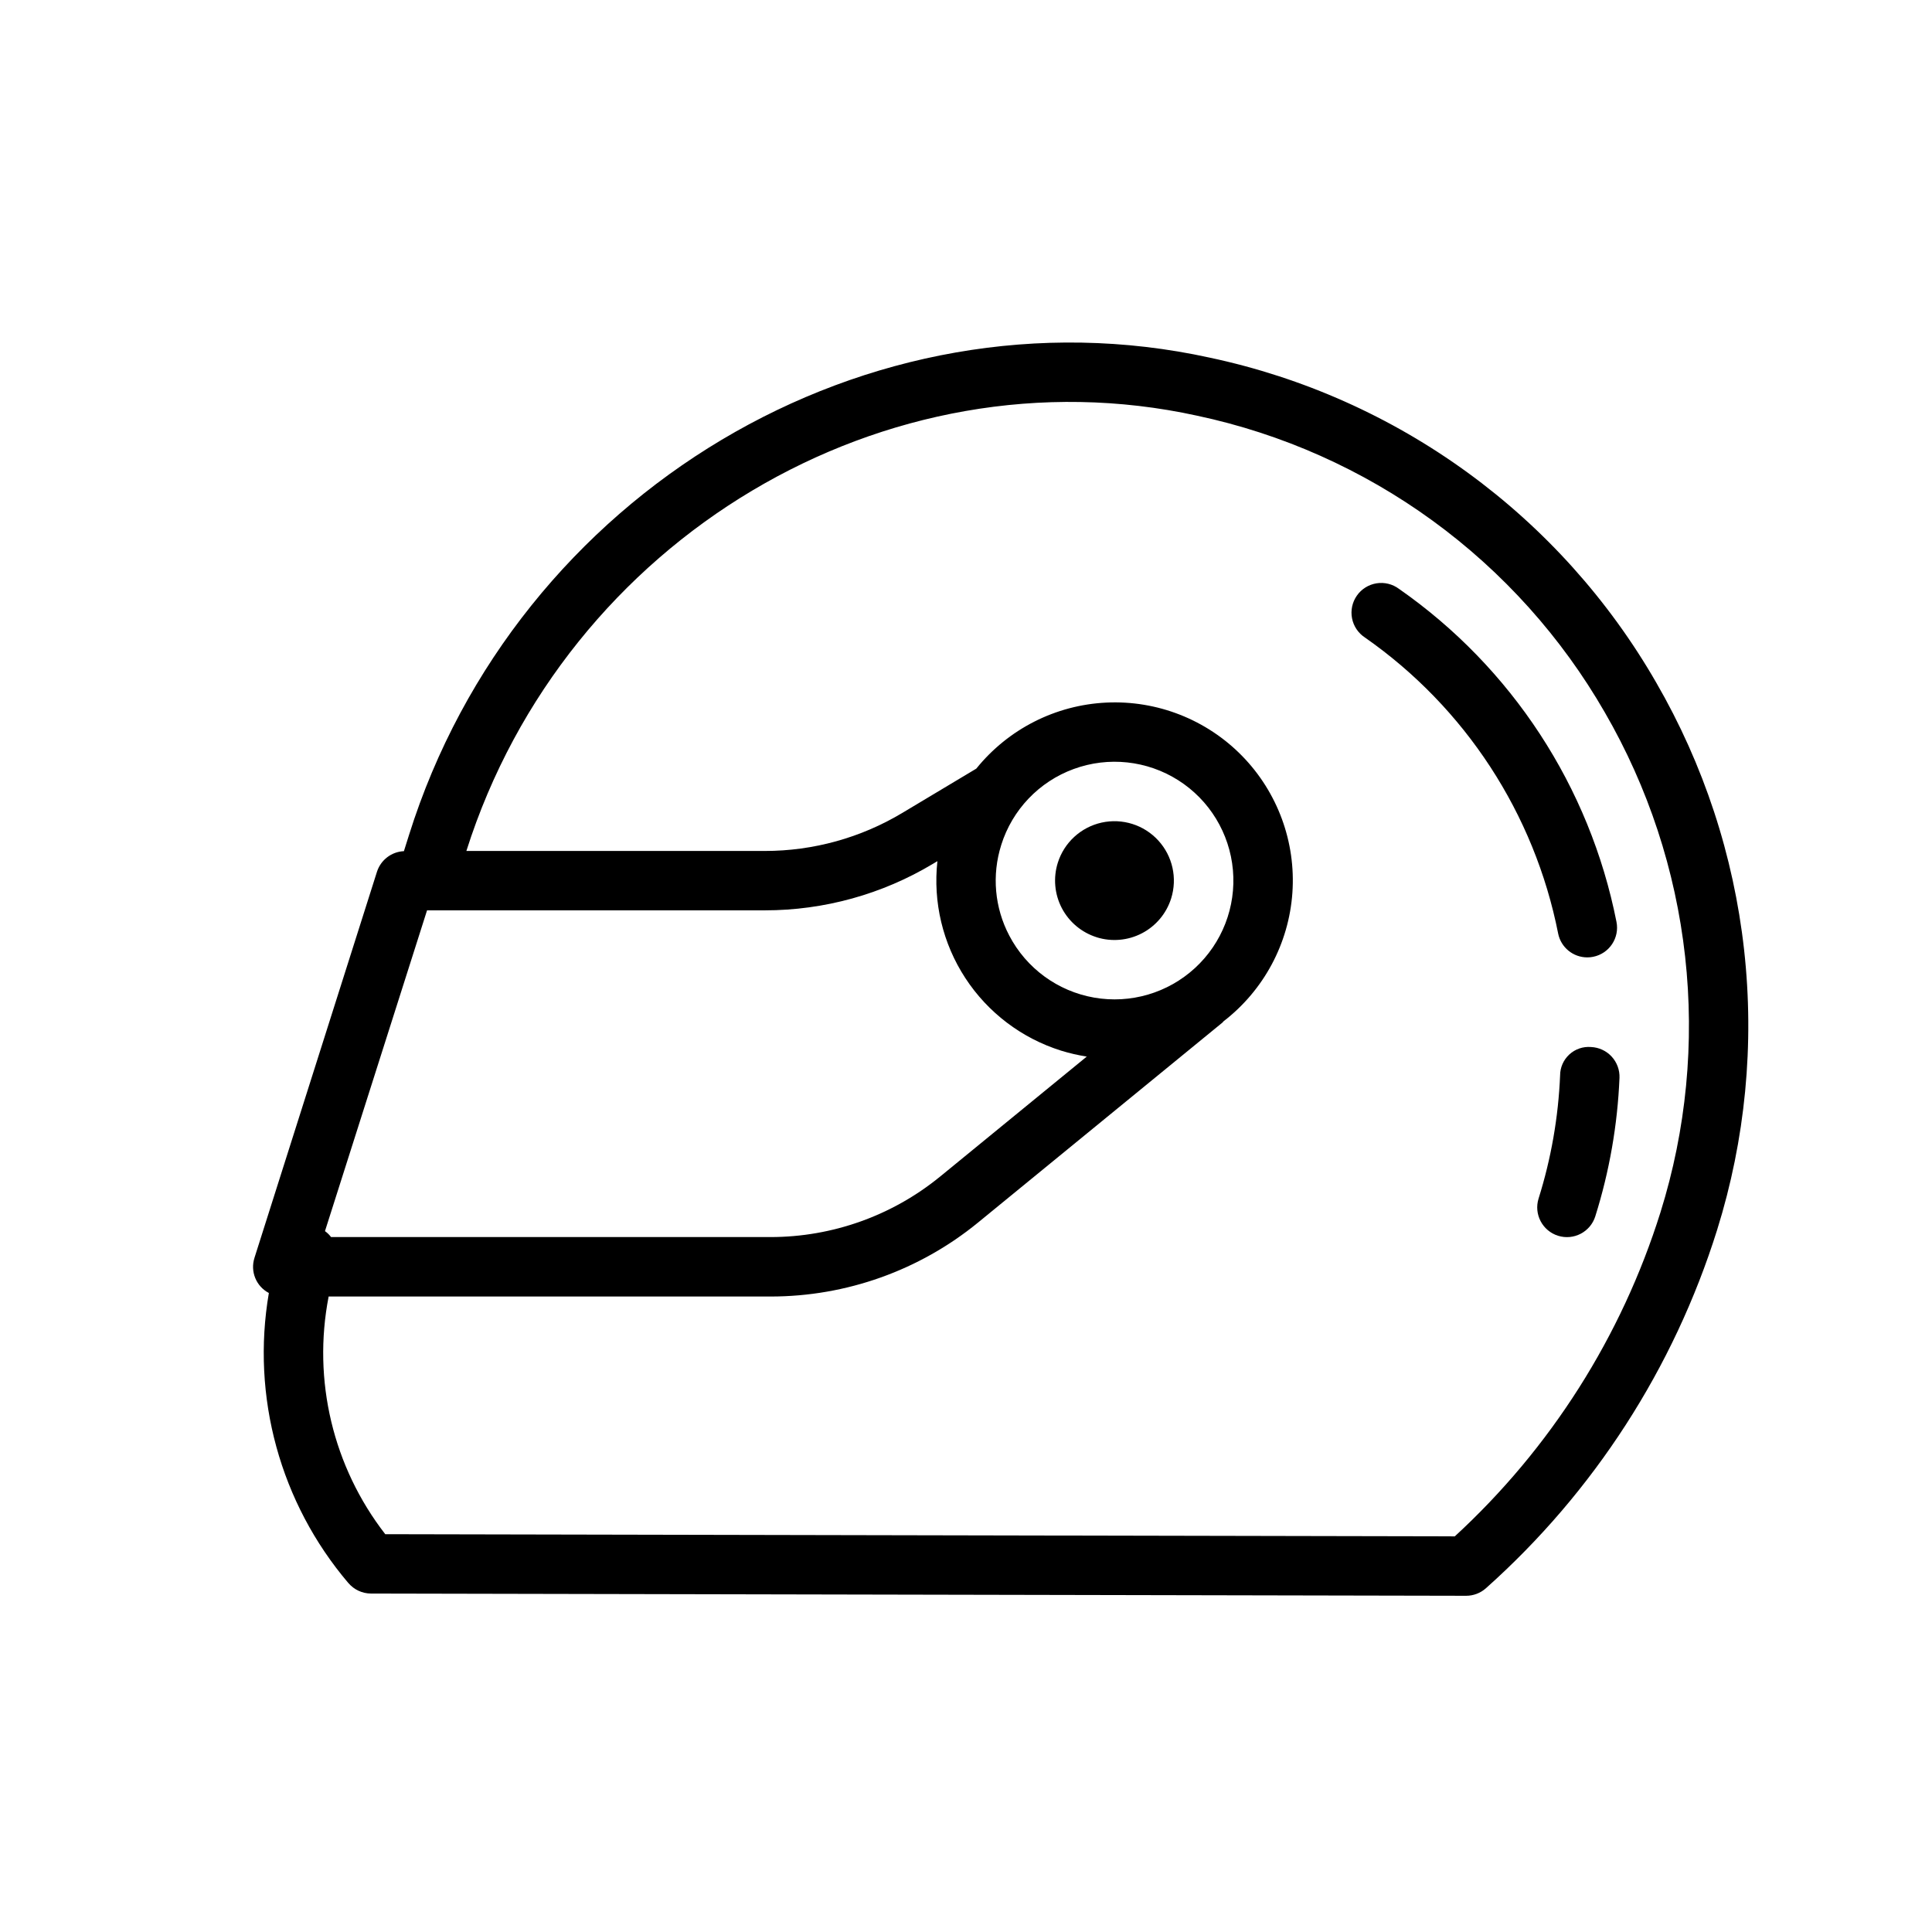
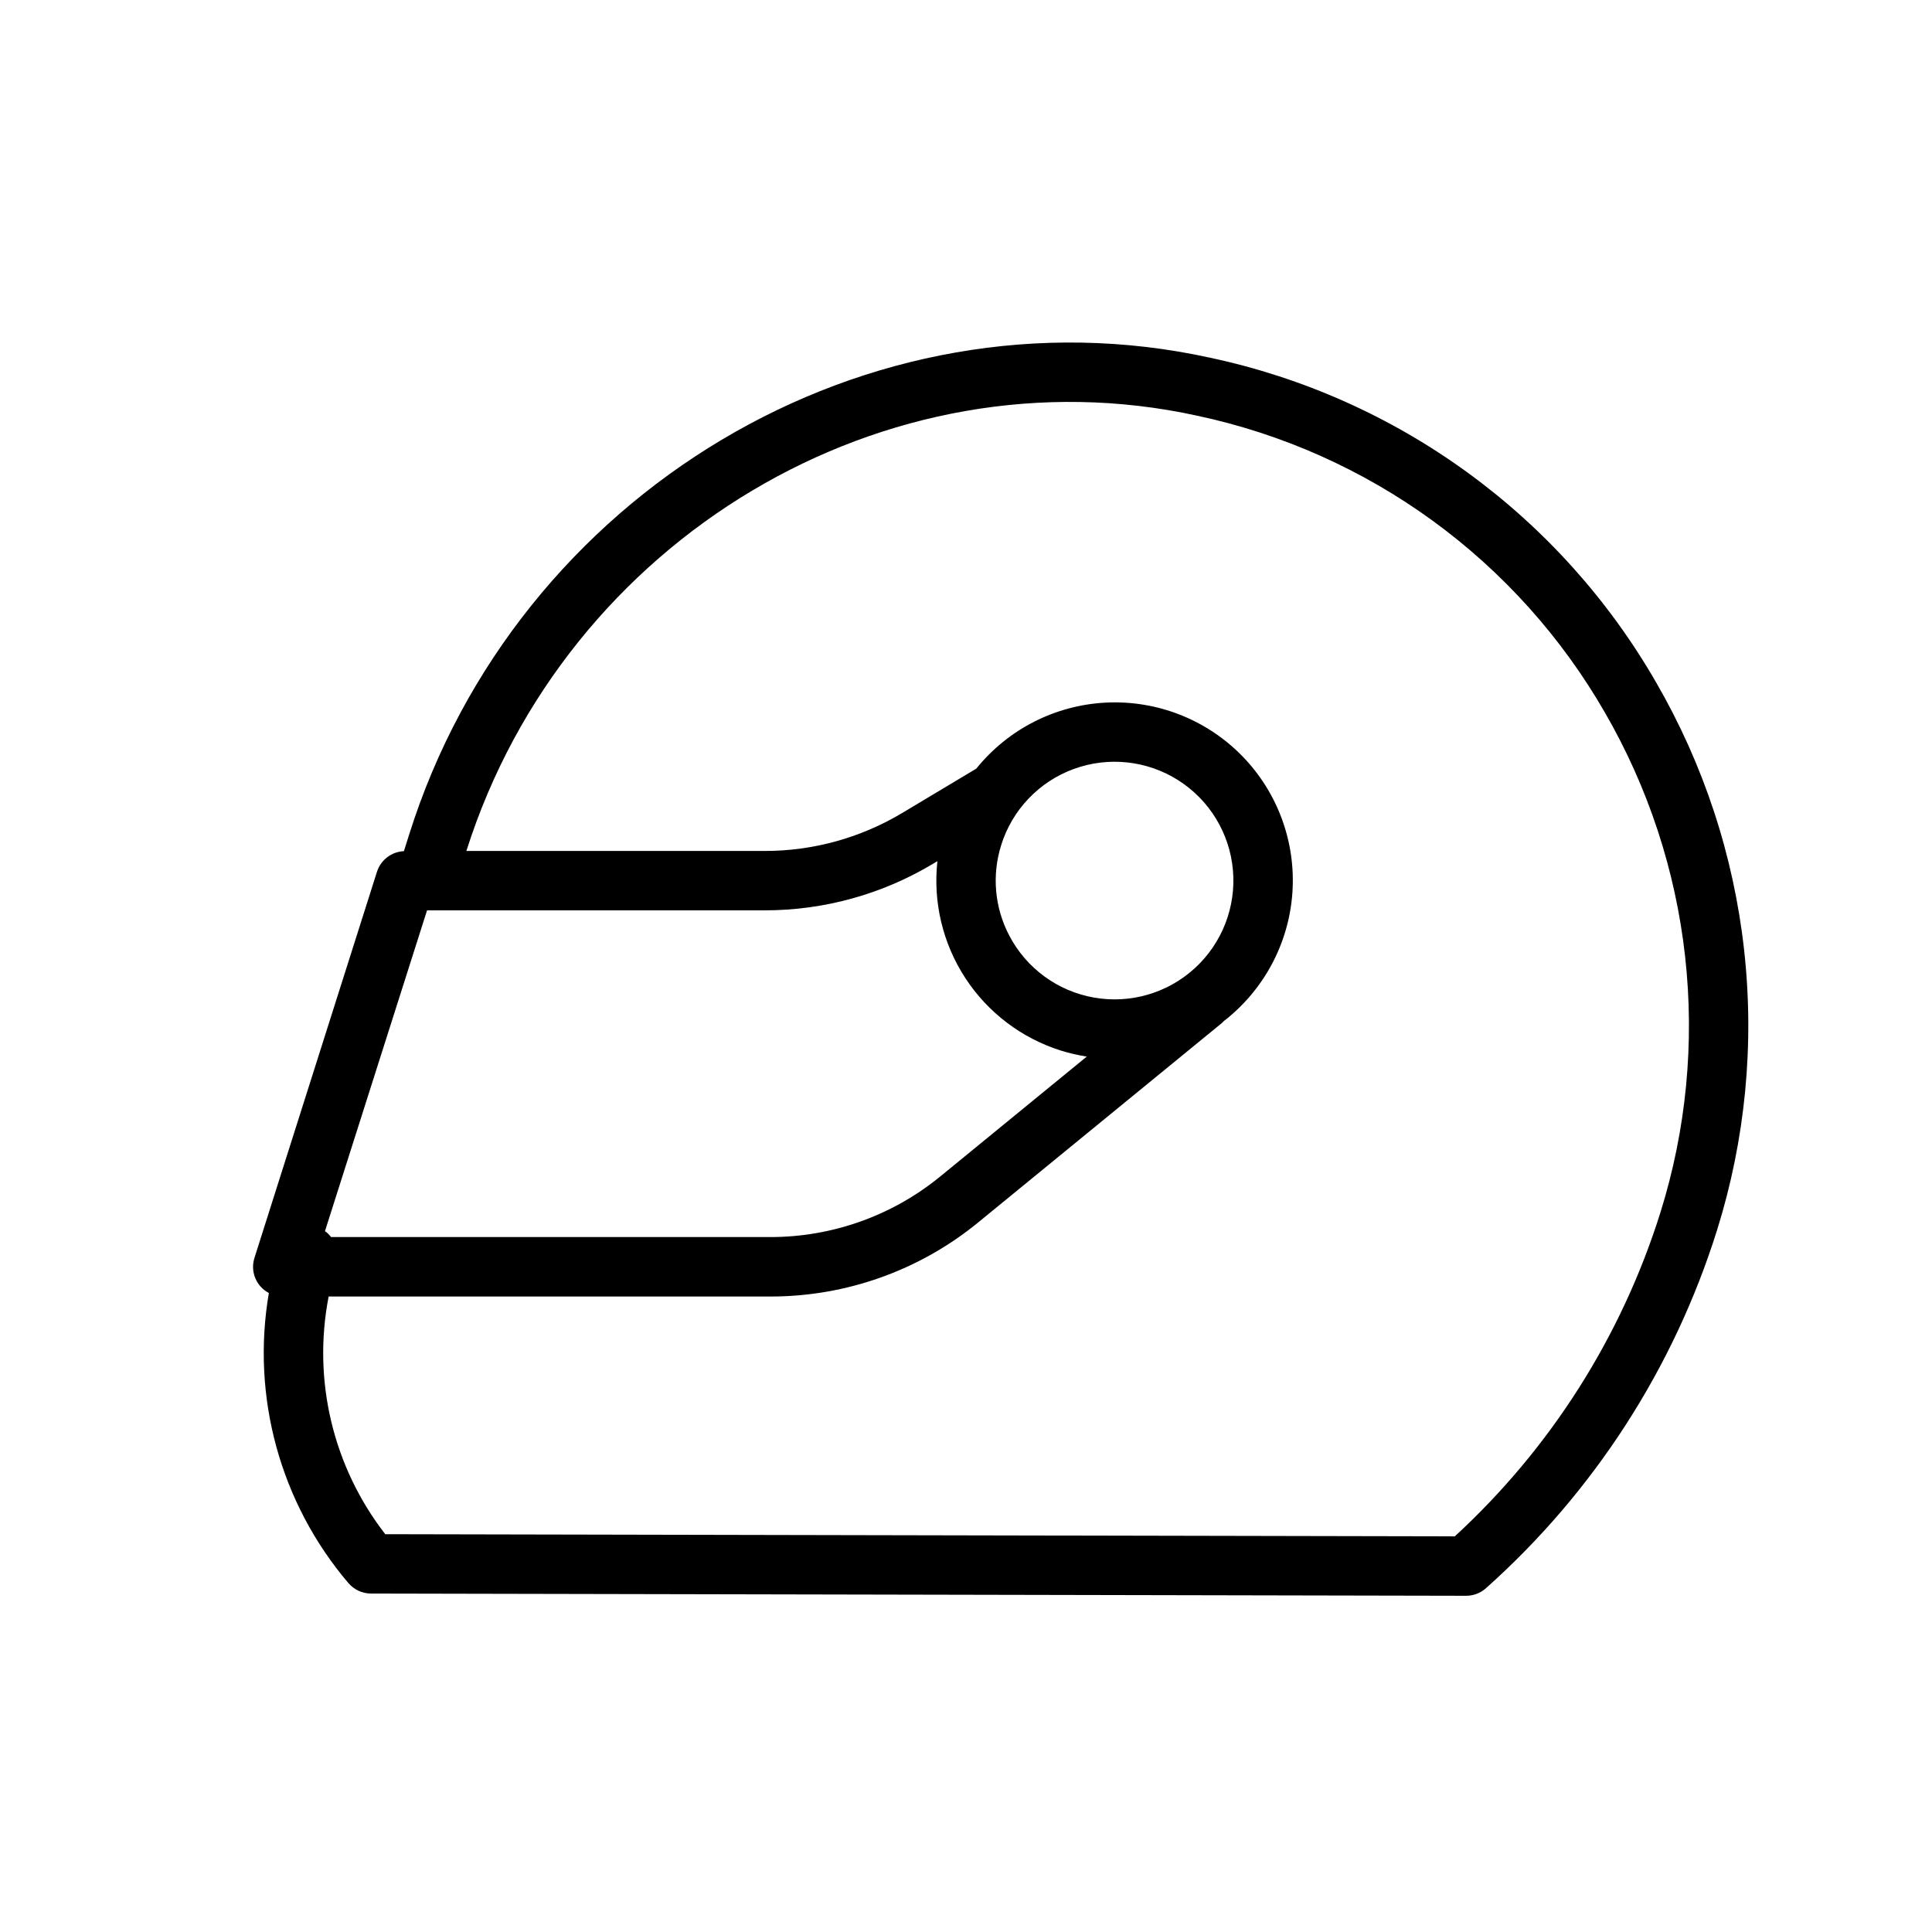
<svg xmlns="http://www.w3.org/2000/svg" fill="#000000" width="800px" height="800px" version="1.1" viewBox="144 144 512 512">
  <g>
    <path d="m236.32 563.51c1.492 1.77 3.684 2.789 5.996 2.797l290.23 0.59c1.93 0 3.793-0.711 5.234-1.992 28.633-25.531 49.805-58.344 61.27-94.953 7.496-23.977 9.93-49.25 7.156-74.219-2.777-24.965-10.707-49.086-23.285-70.832-12.57-21.855-29.602-40.82-49.984-55.656-20.387-14.84-43.664-25.219-68.324-30.461-90.488-19.84-183.74 35.715-212.23 126.52l-1.34 4.258v0.004c-3.277 0.148-6.117 2.312-7.133 5.43l-32.473 102.34h0.004c-1.168 3.621 0.441 7.555 3.809 9.32-4.715 27.477 3 55.629 21.066 76.863zm20.852-178.26h89.535c15.699 0 31.098-4.266 44.559-12.344l1.156-0.691c-1.195 10.867 1.418 21.816 7.394 30.973 5.977 9.16 14.945 15.961 25.375 19.242 2.231 0.688 4.508 1.215 6.812 1.574l-38.887 31.82h-0.004c-12.668 10.344-28.516 15.996-44.871 16.012h-116.51 0.004c-0.453-0.605-1-1.137-1.613-1.574zm152.16-17.32v0.004c2.93-9.344 10.035-16.789 19.23-20.148 9.195-3.363 19.43-2.258 27.695 2.992 8.262 5.246 13.613 14.039 14.48 23.793 0.867 9.75-2.852 19.352-10.059 25.973-7.207 6.625-17.086 9.52-26.73 7.832-9.645-1.688-17.953-7.766-22.484-16.441-3.887-7.391-4.652-16.027-2.133-23.984zm-178.24 119.66h117.2c19.992-0.012 39.371-6.922 54.859-19.57l64.844-53.059c0.094-0.078 0.141-0.195 0.227-0.285v0.004c10.676-8.223 17.328-20.621 18.273-34.062 0.945-13.445-3.902-26.652-13.324-36.289-9.422-9.637-22.52-14.781-35.98-14.137-13.461 0.641-26.004 7.016-34.465 17.504l-19.57 11.715c-11.008 6.609-23.605 10.102-36.449 10.102h-79.113c26.262-82.785 111.15-133.42 193.65-115.35 22.523 4.789 43.785 14.27 62.402 27.816 18.617 13.551 34.176 30.867 45.656 50.828 11.488 19.852 18.734 41.875 21.27 64.676 2.539 22.797 0.316 45.875-6.523 67.77-10.316 32.922-29.117 62.547-54.516 85.898l-283.44-0.574h0.004c-13.852-17.848-19.324-40.809-15.004-62.984z" />
-     <path d="m556.93 391.42c0.75 3.664 3.969 6.293 7.707 6.297 0.531 0.004 1.059-0.047 1.574-0.156 4.262-0.855 7.023-4.996 6.172-9.258-7.074-35.77-27.734-67.402-57.645-88.254-1.707-1.273-3.856-1.801-5.961-1.461-2.102 0.34-3.977 1.516-5.195 3.262-1.219 1.742-1.684 3.906-1.281 5.996 0.402 2.094 1.633 3.93 3.414 5.098 26.578 18.551 44.938 46.68 51.215 78.477z" />
-     <path d="m565.63 421.47c-2.106-0.172-4.191 0.543-5.746 1.977-1.555 1.434-2.441 3.449-2.441 5.566-0.465 11.066-2.379 22.027-5.699 32.598-1.305 4.148 1.004 8.57 5.152 9.875 4.152 1.305 8.574-1.004 9.875-5.152 3.738-11.891 5.891-24.223 6.41-36.676 0.086-2.086-0.664-4.121-2.078-5.656-1.418-1.535-3.383-2.445-5.473-2.531z" />
-     <path d="m434.64 392.39c3.981 1.246 8.293 0.863 11.992-1.066 3.699-1.93 6.481-5.25 7.734-9.23 1.688-5.367 0.383-11.227-3.422-15.371-3.801-4.144-9.527-5.941-15.02-4.723-5.488 1.223-9.91 5.281-11.598 10.648-1.25 3.984-0.867 8.301 1.066 12.004 1.934 3.699 5.262 6.481 9.246 7.731z" />
  </g>
</svg>